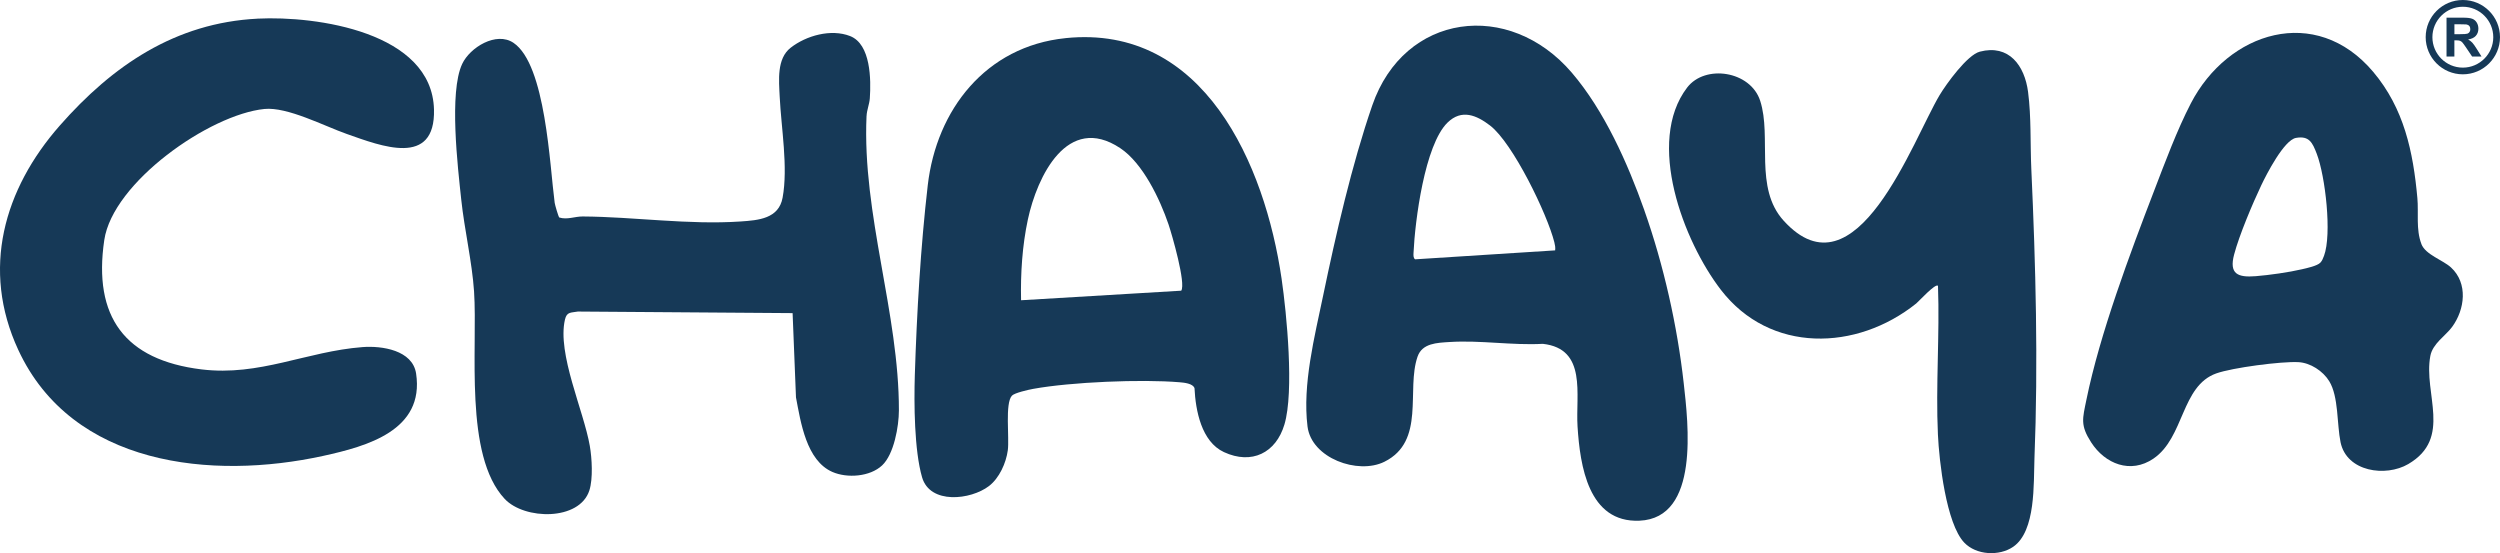
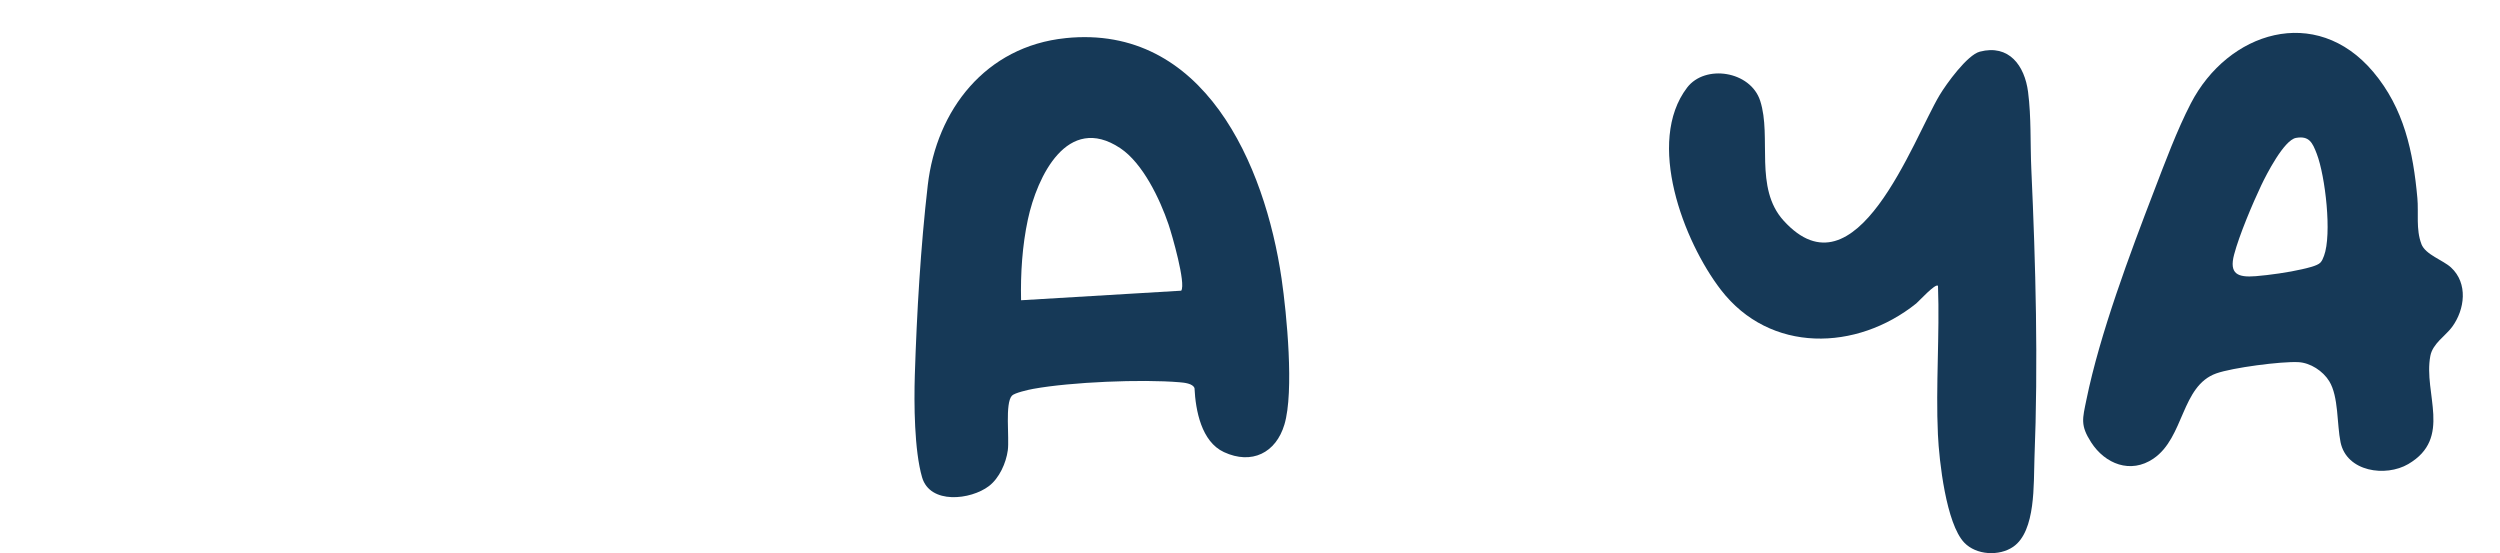
<svg xmlns="http://www.w3.org/2000/svg" id="Layer_2" version="1.1" viewBox="0 0 777.03 171.91">
  <defs>
    <style>
      .st0 {
        fill: #163957;
      }
    </style>
  </defs>
  <g id="Layer_1-2">
    <g>
      <path class="st0" d="M331.15,11.86c-24.77,2.55-40.08,22.26-42.79,45.71-2.21,19.11-3.41,39.67-4.02,58.98-.28,8.89-.17,23.42,2.25,31.79,2.47,8.52,15.15,7.04,20.78,2.74,3.23-2.46,5.34-7.18,5.87-11.13.52-3.91-.92-14.59,1.28-16.97.81-.88,5.16-1.85,6.63-2.12,11.72-2.13,33.64-3.05,45.48-2.05,1.33.11,4.19.36,4.64,1.86.33,6.87,2.13,16.6,9.15,19.85,8.63,4,16.17.25,18.8-8.6,3.04-10.21.72-34.28-.89-45.32-5.17-35.42-24.12-79.18-67.17-74.75h0ZM367.14,90.35l-49.78,2.97c-.19-8.3.38-17.01,2.12-25.13,2.87-13.34,12.28-33.03,28.68-22.16,7.04,4.67,12.35,15.84,15.03,23.71,1.09,3.21,5.47,18.42,3.95,20.61Z" />
-       <path class="st0" d="M269.34,36.05c.08-1.87.89-3.69,1.01-5.49.39-5.78.34-16.82-6.13-19.35-5.93-2.32-13.64-.15-18.48,3.63-4.35,3.39-3.65,10.1-3.4,15.25.46,9.62,2.65,21.89.9,31.36-1.2,6.52-7.48,7.01-13.11,7.39-16.18,1.09-32.84-1.45-49.01-1.56-2.45-.02-4.85,1.09-7.29.32-.26-.19-1.34-3.91-1.43-4.57-1.54-11.45-2.75-42.91-12.79-49.71-5.36-3.64-13.56,1.43-15.96,6.55-4.13,8.82-1.37,32.02-.29,42.19.98,9.25,3.37,19.38,3.98,28.52,1.17,17.61-3.2,50.93,9.53,64.49,6.14,6.54,23.27,6.89,26.32-2.67,1.16-3.63.79-10,.13-13.8-1.89-10.95-10.21-28.69-7.72-39.29.58-2.45,1.82-2.08,4.01-2.48l66.74.49,1.05,26.2c1.47,7.69,3.2,19.63,11.33,23.17,4.59,2,11.67,1.5,15.44-2.04,3.7-3.47,5.21-12.17,5.22-17.07.06-30.17-11.44-60.9-10.06-91.52h0Z" />
-       <path class="st0" d="M511.08,65.35c-5.16-14.58-12.44-30.94-22.52-42.73-19.5-22.82-52.12-18.62-62.04,10.13-6.36,18.43-11.31,40.08-15.29,59.21-2.62,12.62-6.45,27.55-4.84,40.58,1.22,9.89,15.68,15.07,23.9,10.98,12.9-6.42,6.71-22.35,10.31-32.69,1.46-4.19,6.07-4.28,9.97-4.53,9.59-.61,19.35,1.09,28.97.57,13.82,1.53,10.14,15.77,10.78,25.72.78,12.11,3.33,29.93,19.25,29.25,18.78-.8,15.14-30.25,13.75-42.74-1.98-17.76-6.22-36.71-12.25-53.75h.01ZM483.36,77.82l-43.53,2.78c-.6-.42-.52-1.34-.49-2.01.45-9.89,3.46-33.52,10.56-40.48,4.41-4.31,9.05-2.3,13.25.92,7.07,5.44,17.76,27.5,19.96,36.27.21.85.36,1.63.25,2.5v.02Z" />
      <path class="st0" d="M752.6,75.83c-1.74-4.54-.83-9.67-1.25-14.25-1.3-14.44-4.15-27.9-13.74-39.26-17.85-21.14-45.13-12.48-56.68,9.83-4.28,8.27-8.03,18.35-11.39,27.11-7.55,19.64-16.88,44.52-21.05,64.95-1.21,5.95-1.97,7.93,1.46,13.27,4.31,6.71,12.25,9.91,19.37,5.06,9.62-6.55,8.58-22.59,19.52-26.48,5.01-1.79,20.23-3.78,25.53-3.5,3.73.2,7.63,2.74,9.58,5.92,2.95,4.78,2.36,13.37,3.52,18.98,1.91,9.2,14.03,10.88,21.04,6.78,13.84-8.09,4.63-21.91,6.87-33.63.73-3.83,4.74-6.25,6.75-8.98,3.99-5.42,5.02-13.57-.33-18.5-2.51-2.31-7.93-3.95-9.21-7.29h0ZM722.32,79.54c-.27.72-.59,1.56-1.14,2.11-1,1.01-4.17,1.68-5.71,2.04-4.03.95-10.21,1.82-14.35,2.15-5.59.45-8.34-.66-6.73-6.73,1.58-5.99,5.73-15.82,8.45-21.55,1.59-3.34,7.06-14.05,10.79-14.7,4.11-.72,5.12,1.48,6.46,4.98,2.63,6.88,4.75,24.96,2.23,31.71h0Z" />
-       <path class="st0" d="M80.08,5.8c-25.61,1.28-45.13,14.61-61.5,33.23C1.21,58.78-5.94,83.69,5.68,108.75c16.73,36.09,60.18,40.53,94.8,32.94,13.57-2.98,31.51-7.9,28.85-25.59-1.09-7.28-10.65-8.68-16.65-8.22-17.46,1.34-31.98,9.14-50.06,6.93-23.79-2.91-33.73-16.33-30.21-40.2,2.64-17.91,32.69-39.01,49.76-40.74,7.15-.72,18.66,5.33,25.62,7.77,10.68,3.76,27.56,10.43,27.1-7.6-.61-24.08-36.52-29.16-54.8-28.25h0Z" />
      <path class="st0" d="M630.35,28.58c-1.06-8.19-5.94-14.9-15.01-12.52-3.9,1.02-10.39,10.01-12.49,13.51-8.29,13.87-25.95,63.85-48.49,39-9.23-10.18-3.61-25.9-7.27-37.23-3.01-9.32-17.13-11.43-22.71-4.12-12.91,16.92-1.13,47.75,10.48,62.85,15.27,19.85,42.2,19.1,60.73,4.25.74-.59,5.98-6.37,6.76-5.49.56,15.27-.73,31.05-.02,46.27.38,8.15,2.54,27.64,8.19,33.56,3.72,3.89,10.84,4.28,15.2,1.29,7.11-4.87,6.31-19.85,6.61-27.39,1.19-29.91.39-60.11-.97-89.98-.36-7.98.01-16.06-1.01-23.99h0Z" />
-       <path class="st0" d="M768.43,13.27c-.34-.37-.78-.71-1.31-1.01,1.06-.15,1.86-.53,2.39-1.12s.8-1.34.8-2.25c0-.71-.18-1.35-.53-1.91-.35-.56-.82-.94-1.41-1.16-.59-.22-1.52-.33-2.82-.33h-5.14v12.09h2.44v-5.05h.5c.56,0,.97.05,1.23.14s.5.26.73.5.66.84,1.29,1.78l1.77,2.63h2.92l-1.48-2.36c-.58-.94-1.05-1.59-1.39-1.96h.01ZM764.67,10.62h-1.81v-3.07h1.91c.99,0,1.58.01,1.78.04.4.07.7.22.92.47.22.25.33.58.33.99,0,.36-.08.67-.25.91-.16.24-.39.41-.68.51s-1.02.15-2.19.15h-.01Z" />
-       <path class="st0" d="M765.48,0c-6.37,0-11.55,5.18-11.55,11.55s5.18,11.55,11.55,11.55,11.55-5.18,11.55-11.55-5.18-11.55-11.55-11.55ZM765.48,21.02c-5.22,0-9.46-4.25-9.46-9.46s4.25-9.46,9.46-9.46,9.46,4.25,9.46,9.46-4.25,9.46-9.46,9.46Z" />
    </g>
  </g>
</svg>